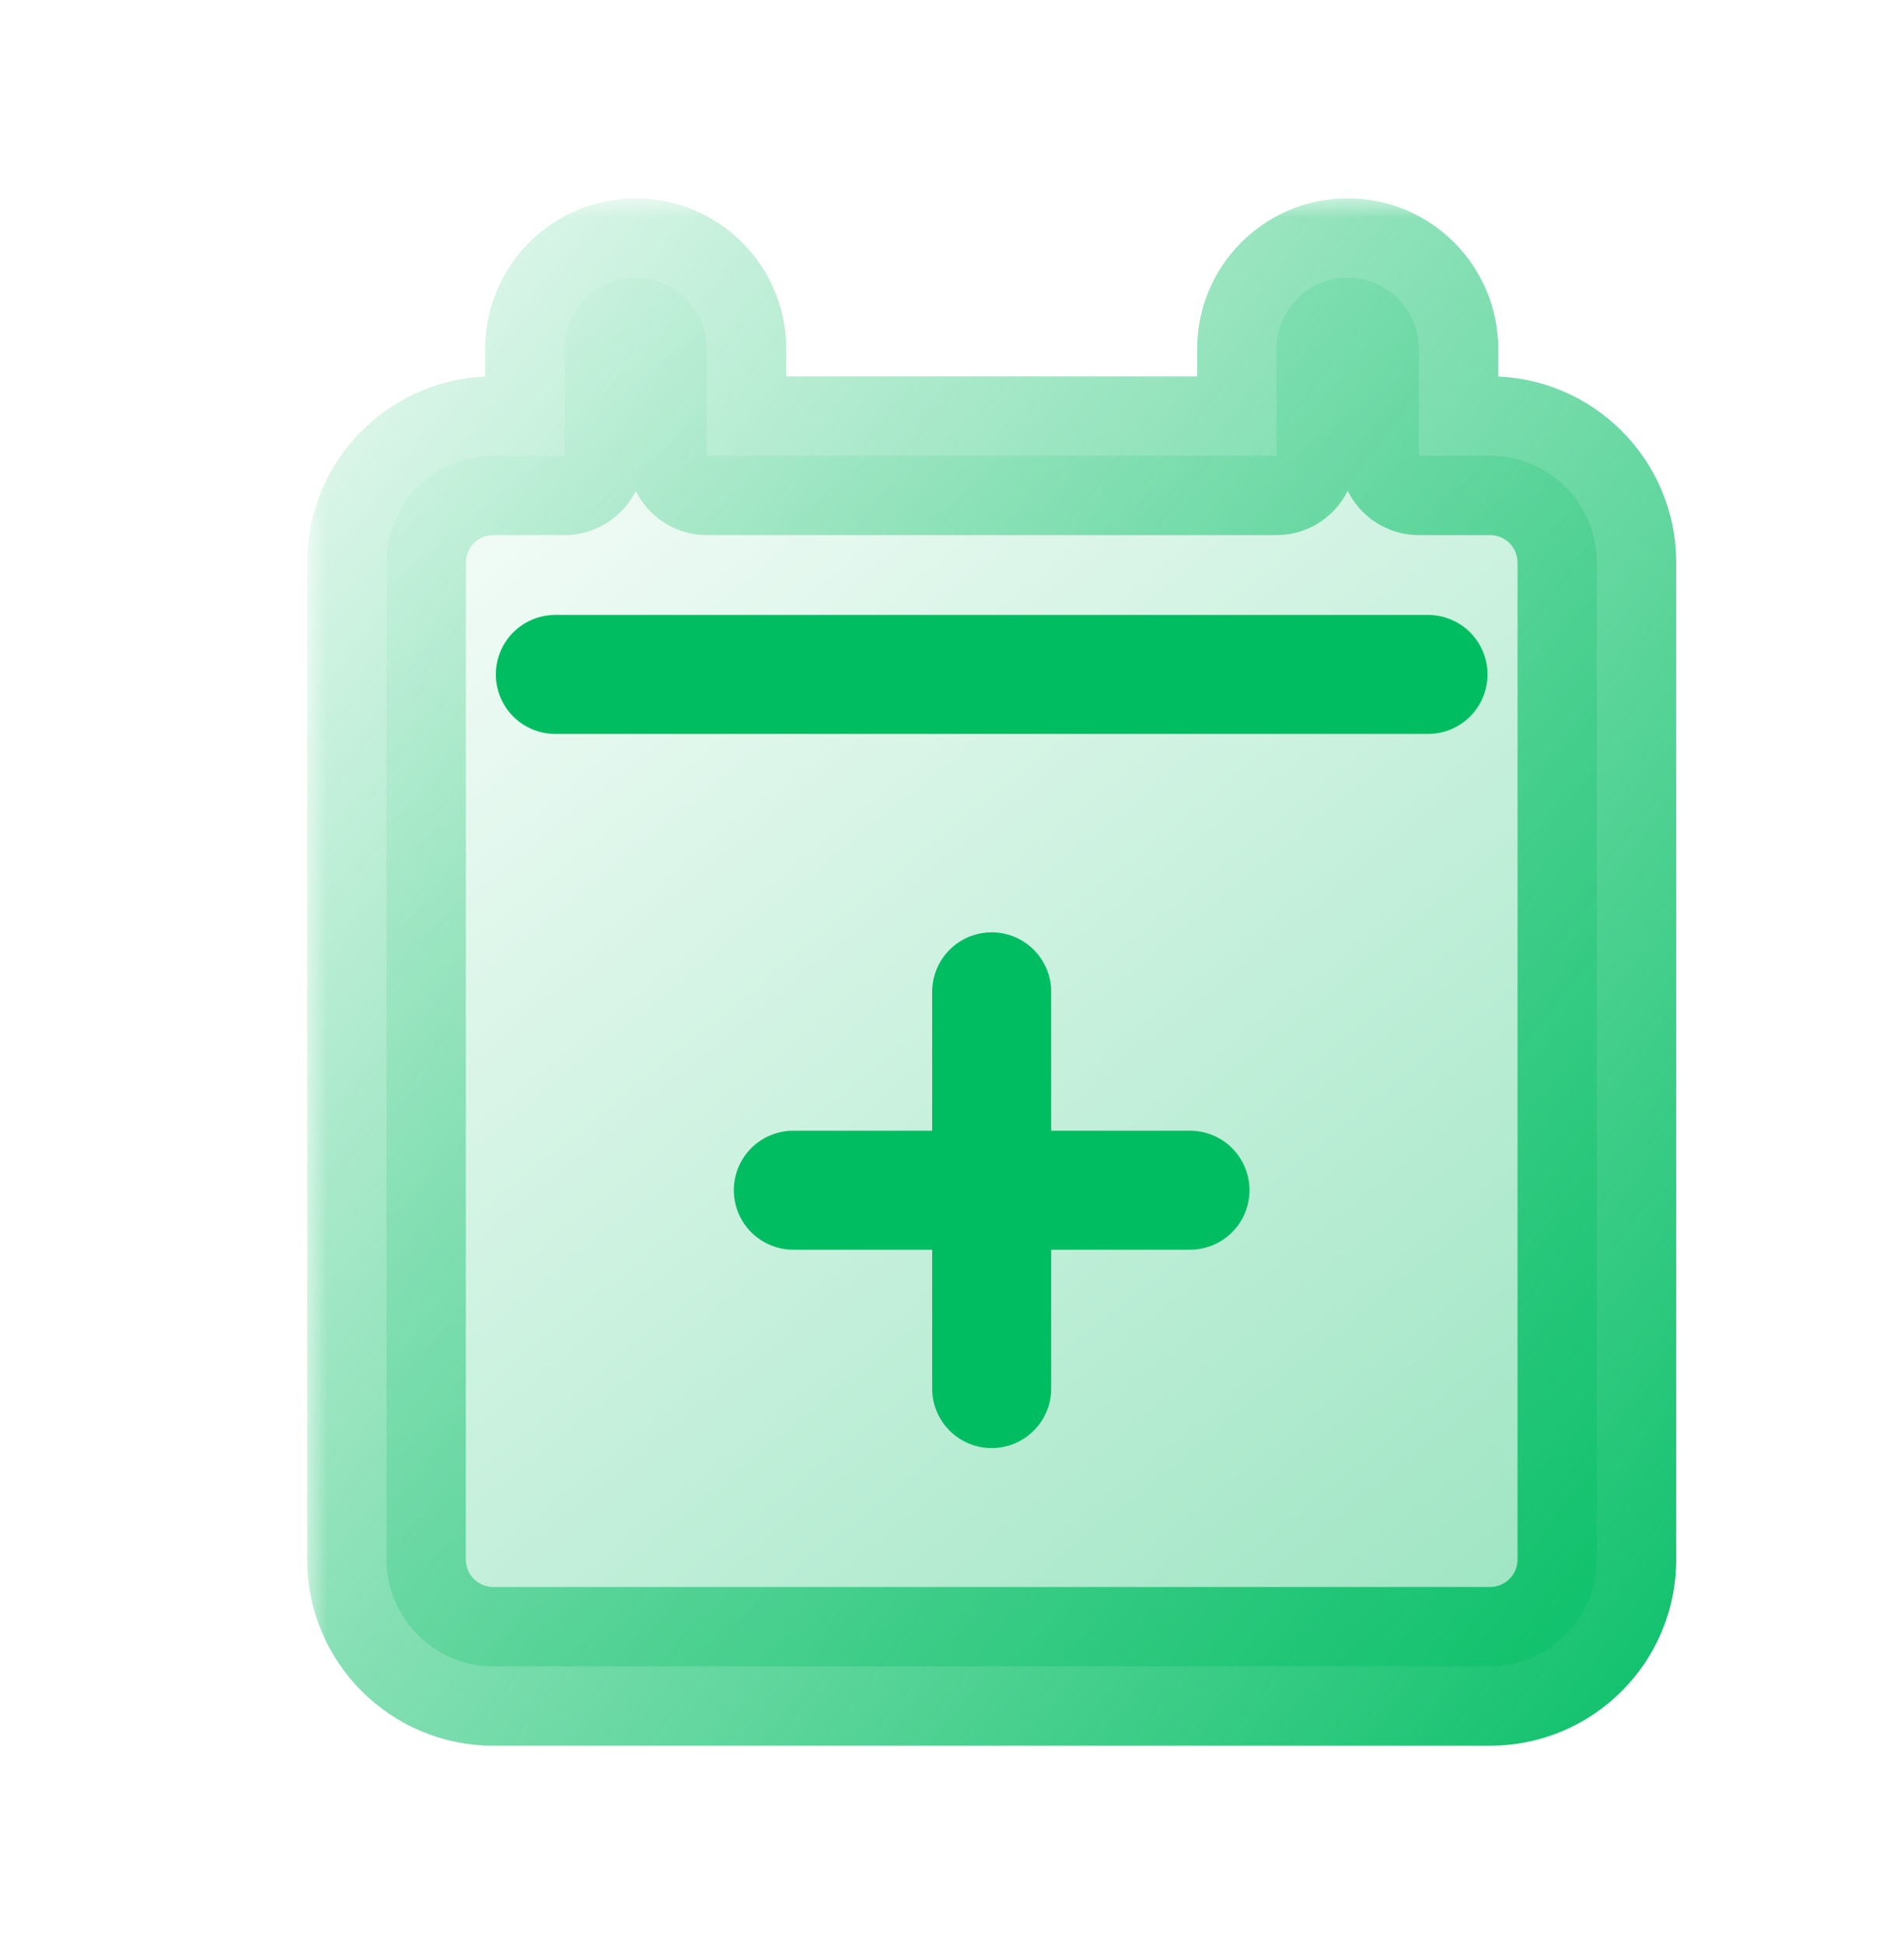
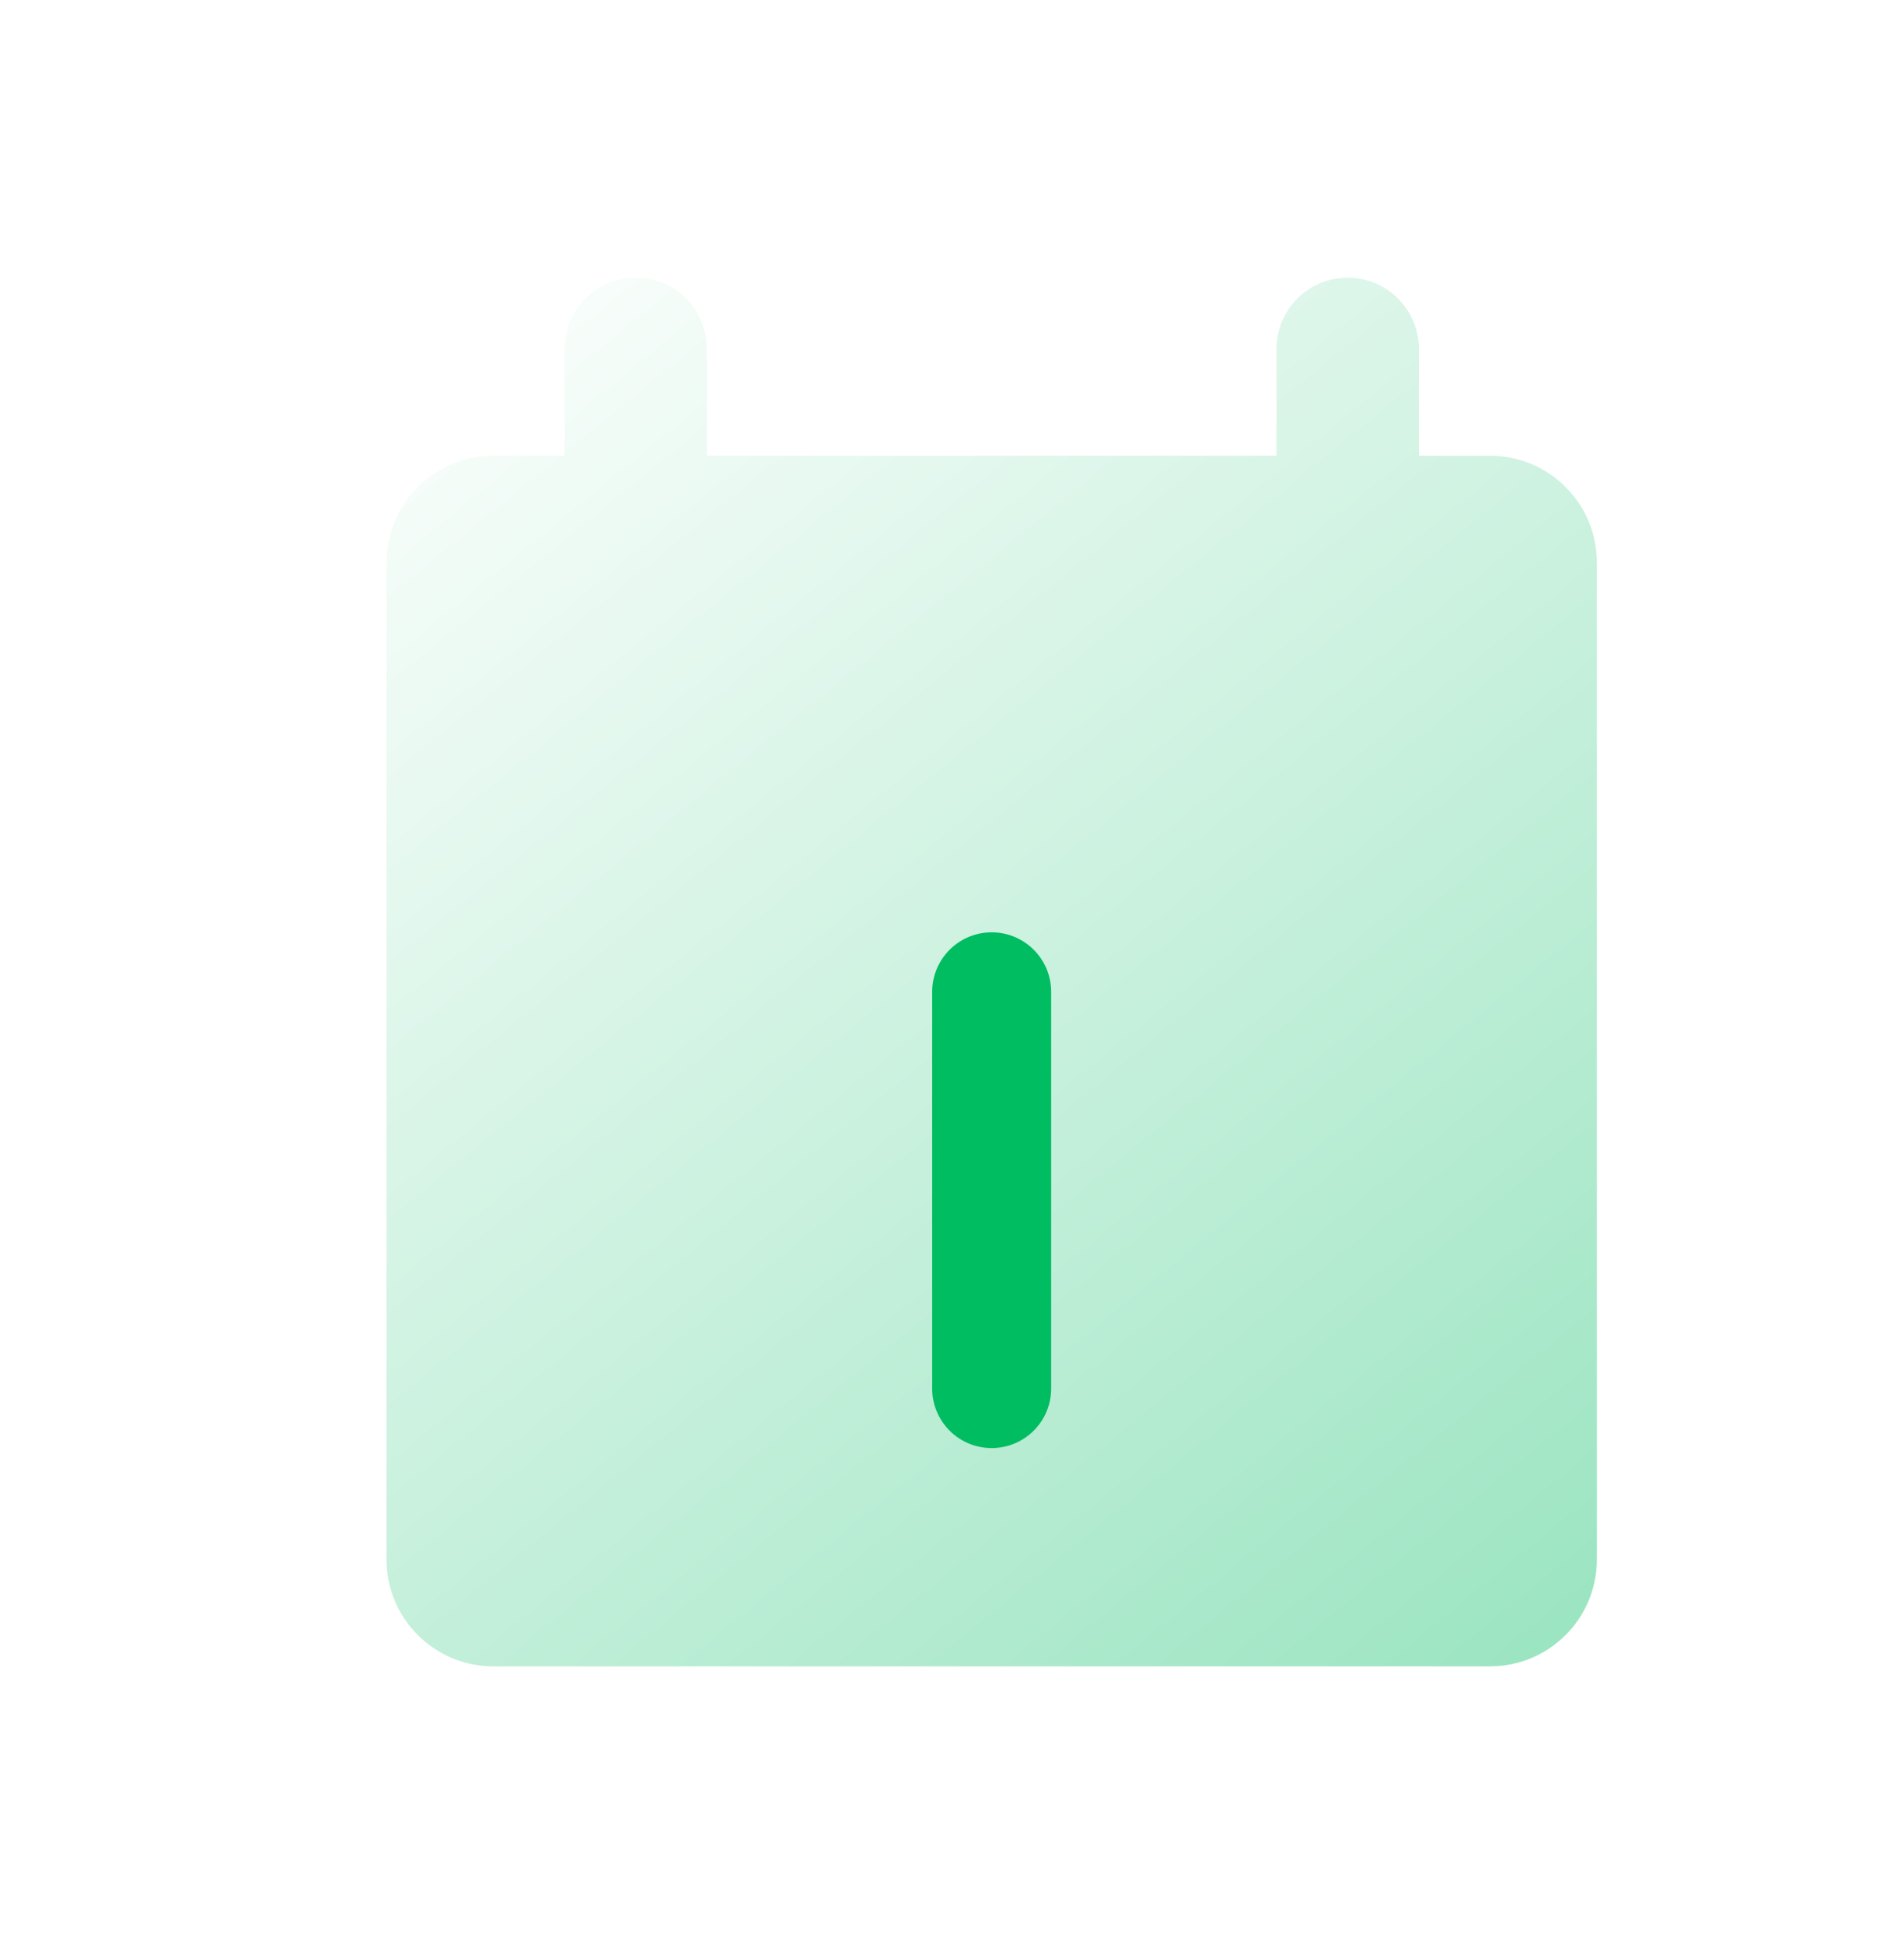
<svg xmlns="http://www.w3.org/2000/svg" width="48" height="49" viewBox="0 0 48 49" fill="none">
  <g id="calendar-03">
    <g id="Group 1000002830" filter="url(#filter0_d_1342_22438)">
      <g id="Union">
        <mask id="path-1-outside-1_1342_22438" maskUnits="userSpaceOnUse" x="2.744" y="-0.001" width="35" height="40" fill="black">
          <rect fill="white" x="2.744" y="-0.001" width="35" height="40" />
-           <path fill-rule="evenodd" clip-rule="evenodd" d="M11.026 1.999C12.018 1.999 12.821 2.803 12.821 3.794V6.487H27.18V3.794C27.18 2.803 27.984 1.999 28.975 1.999C29.966 1.999 30.77 2.803 30.77 3.794V6.487H32.565C34.052 6.487 35.257 7.693 35.257 9.18L35.257 34.308C35.257 35.795 34.052 37 32.565 37H7.436C5.95 37 4.744 35.795 4.744 34.308V9.18C4.744 7.693 5.95 6.487 7.436 6.487H9.232V3.794C9.232 2.803 10.035 1.999 11.026 1.999Z" />
        </mask>
        <path fill-rule="evenodd" clip-rule="evenodd" d="M11.026 1.999C12.018 1.999 12.821 2.803 12.821 3.794V6.487H27.18V3.794C27.18 2.803 27.984 1.999 28.975 1.999C29.966 1.999 30.77 2.803 30.77 3.794V6.487H32.565C34.052 6.487 35.257 7.693 35.257 9.18L35.257 34.308C35.257 35.795 34.052 37 32.565 37H7.436C5.95 37 4.744 35.795 4.744 34.308V9.18C4.744 7.693 5.95 6.487 7.436 6.487H9.232V3.794C9.232 2.803 10.035 1.999 11.026 1.999Z" fill="url(#paint0_linear_1342_22438)" />
-         <path d="M12.821 6.487H10.821C10.821 7.592 11.717 8.487 12.821 8.487V6.487ZM27.18 6.487V8.487C28.285 8.487 29.18 7.592 29.18 6.487H27.18ZM30.77 6.487H28.77C28.77 7.592 29.666 8.487 30.77 8.487V6.487ZM35.257 9.18L37.257 9.18V9.18H35.257ZM35.257 34.308H33.257H35.257ZM9.232 6.487V8.487C10.336 8.487 11.232 7.592 11.232 6.487H9.232ZM14.821 3.794C14.821 1.698 13.122 -0.001 11.026 -0.001V3.999C10.913 3.999 10.821 3.907 10.821 3.794H14.821ZM14.821 6.487V3.794H10.821V6.487H14.821ZM27.18 4.487H12.821V8.487H27.18V4.487ZM29.18 6.487V3.794H25.18V6.487H29.18ZM29.18 3.794C29.18 3.907 29.088 3.999 28.975 3.999V-0.001C26.879 -0.001 25.18 1.698 25.18 3.794H29.18ZM28.975 3.999C28.862 3.999 28.77 3.907 28.77 3.794H32.77C32.77 1.698 31.071 -0.001 28.975 -0.001V3.999ZM28.77 3.794V6.487H32.77V3.794H28.77ZM32.565 4.487H30.77V8.487H32.565V4.487ZM37.257 9.18C37.257 6.588 35.156 4.487 32.565 4.487V8.487C32.947 8.487 33.257 8.797 33.257 9.18H37.257ZM37.257 34.308L37.257 9.18L33.257 9.18L33.257 34.308H37.257ZM32.565 39C35.156 39 37.257 36.9 37.257 34.308H33.257C33.257 34.69 32.947 35 32.565 35V39ZM7.436 39H32.565V35H7.436V39ZM2.744 34.308C2.744 36.9 4.845 39 7.436 39V35C7.054 35 6.744 34.69 6.744 34.308H2.744ZM2.744 9.18V34.308H6.744V9.18H2.744ZM7.436 4.487C4.845 4.487 2.744 6.588 2.744 9.18H6.744C6.744 8.797 7.054 8.487 7.436 8.487V4.487ZM9.232 4.487H7.436V8.487H9.232V4.487ZM7.232 3.794V6.487H11.232V3.794H7.232ZM11.026 -0.001C8.931 -0.001 7.232 1.698 7.232 3.794H11.232C11.232 3.907 11.14 3.999 11.026 3.999V-0.001Z" fill="url(#paint1_linear_1342_22438)" mask="url(#path-1-outside-1_1342_22438)" />
      </g>
-       <path id="Icon" d="M9 11.999H31" stroke="#00BD62" stroke-width="3" stroke-linecap="round" stroke-linejoin="round" />
      <path id="Icon_2" d="M20 29.999V24.999V19.999" stroke="#00BD62" stroke-width="3" stroke-linecap="round" stroke-linejoin="round" />
-       <path id="Icon_3" d="M15 24.999L20 24.999L25 24.999" stroke="#00BD62" stroke-width="3" stroke-linecap="round" stroke-linejoin="round" />
    </g>
  </g>
  <defs>
    <filter id="filter0_d_1342_22438" x="2.744" y="-0.001" width="44.514" height="49.001" filterUnits="userSpaceOnUse" color-interpolation-filters="sRGB">
      <feFlood flood-opacity="0" result="BackgroundImageFix" />
      <feColorMatrix in="SourceAlpha" type="matrix" values="0 0 0 0 0 0 0 0 0 0 0 0 0 0 0 0 0 0 127 0" result="hardAlpha" />
      <feOffset dx="5" dy="5" />
      <feGaussianBlur stdDeviation="2.5" />
      <feColorMatrix type="matrix" values="0 0 0 0 0 0 0 0 0 0.741 0 0 0 0 0.384 0 0 0 0.3 0" />
      <feBlend mode="normal" in2="BackgroundImageFix" result="effect1_dropShadow_1342_22438" />
      <feBlend mode="normal" in="SourceGraphic" in2="effect1_dropShadow_1342_22438" result="shape" />
    </filter>
    <linearGradient id="paint0_linear_1342_22438" x1="4.744" y1="1.999" x2="34.029" y2="37.999" gradientUnits="userSpaceOnUse">
      <stop stop-color="white" />
      <stop offset="1" stop-color="#99E4C0" />
    </linearGradient>
    <linearGradient id="paint1_linear_1342_22438" x1="42.409" y1="37" x2="-3.126" y2="1.124" gradientUnits="userSpaceOnUse">
      <stop stop-color="#00BD62" />
      <stop offset="1" stop-color="#00BD62" stop-opacity="0" />
    </linearGradient>
  </defs>
</svg>